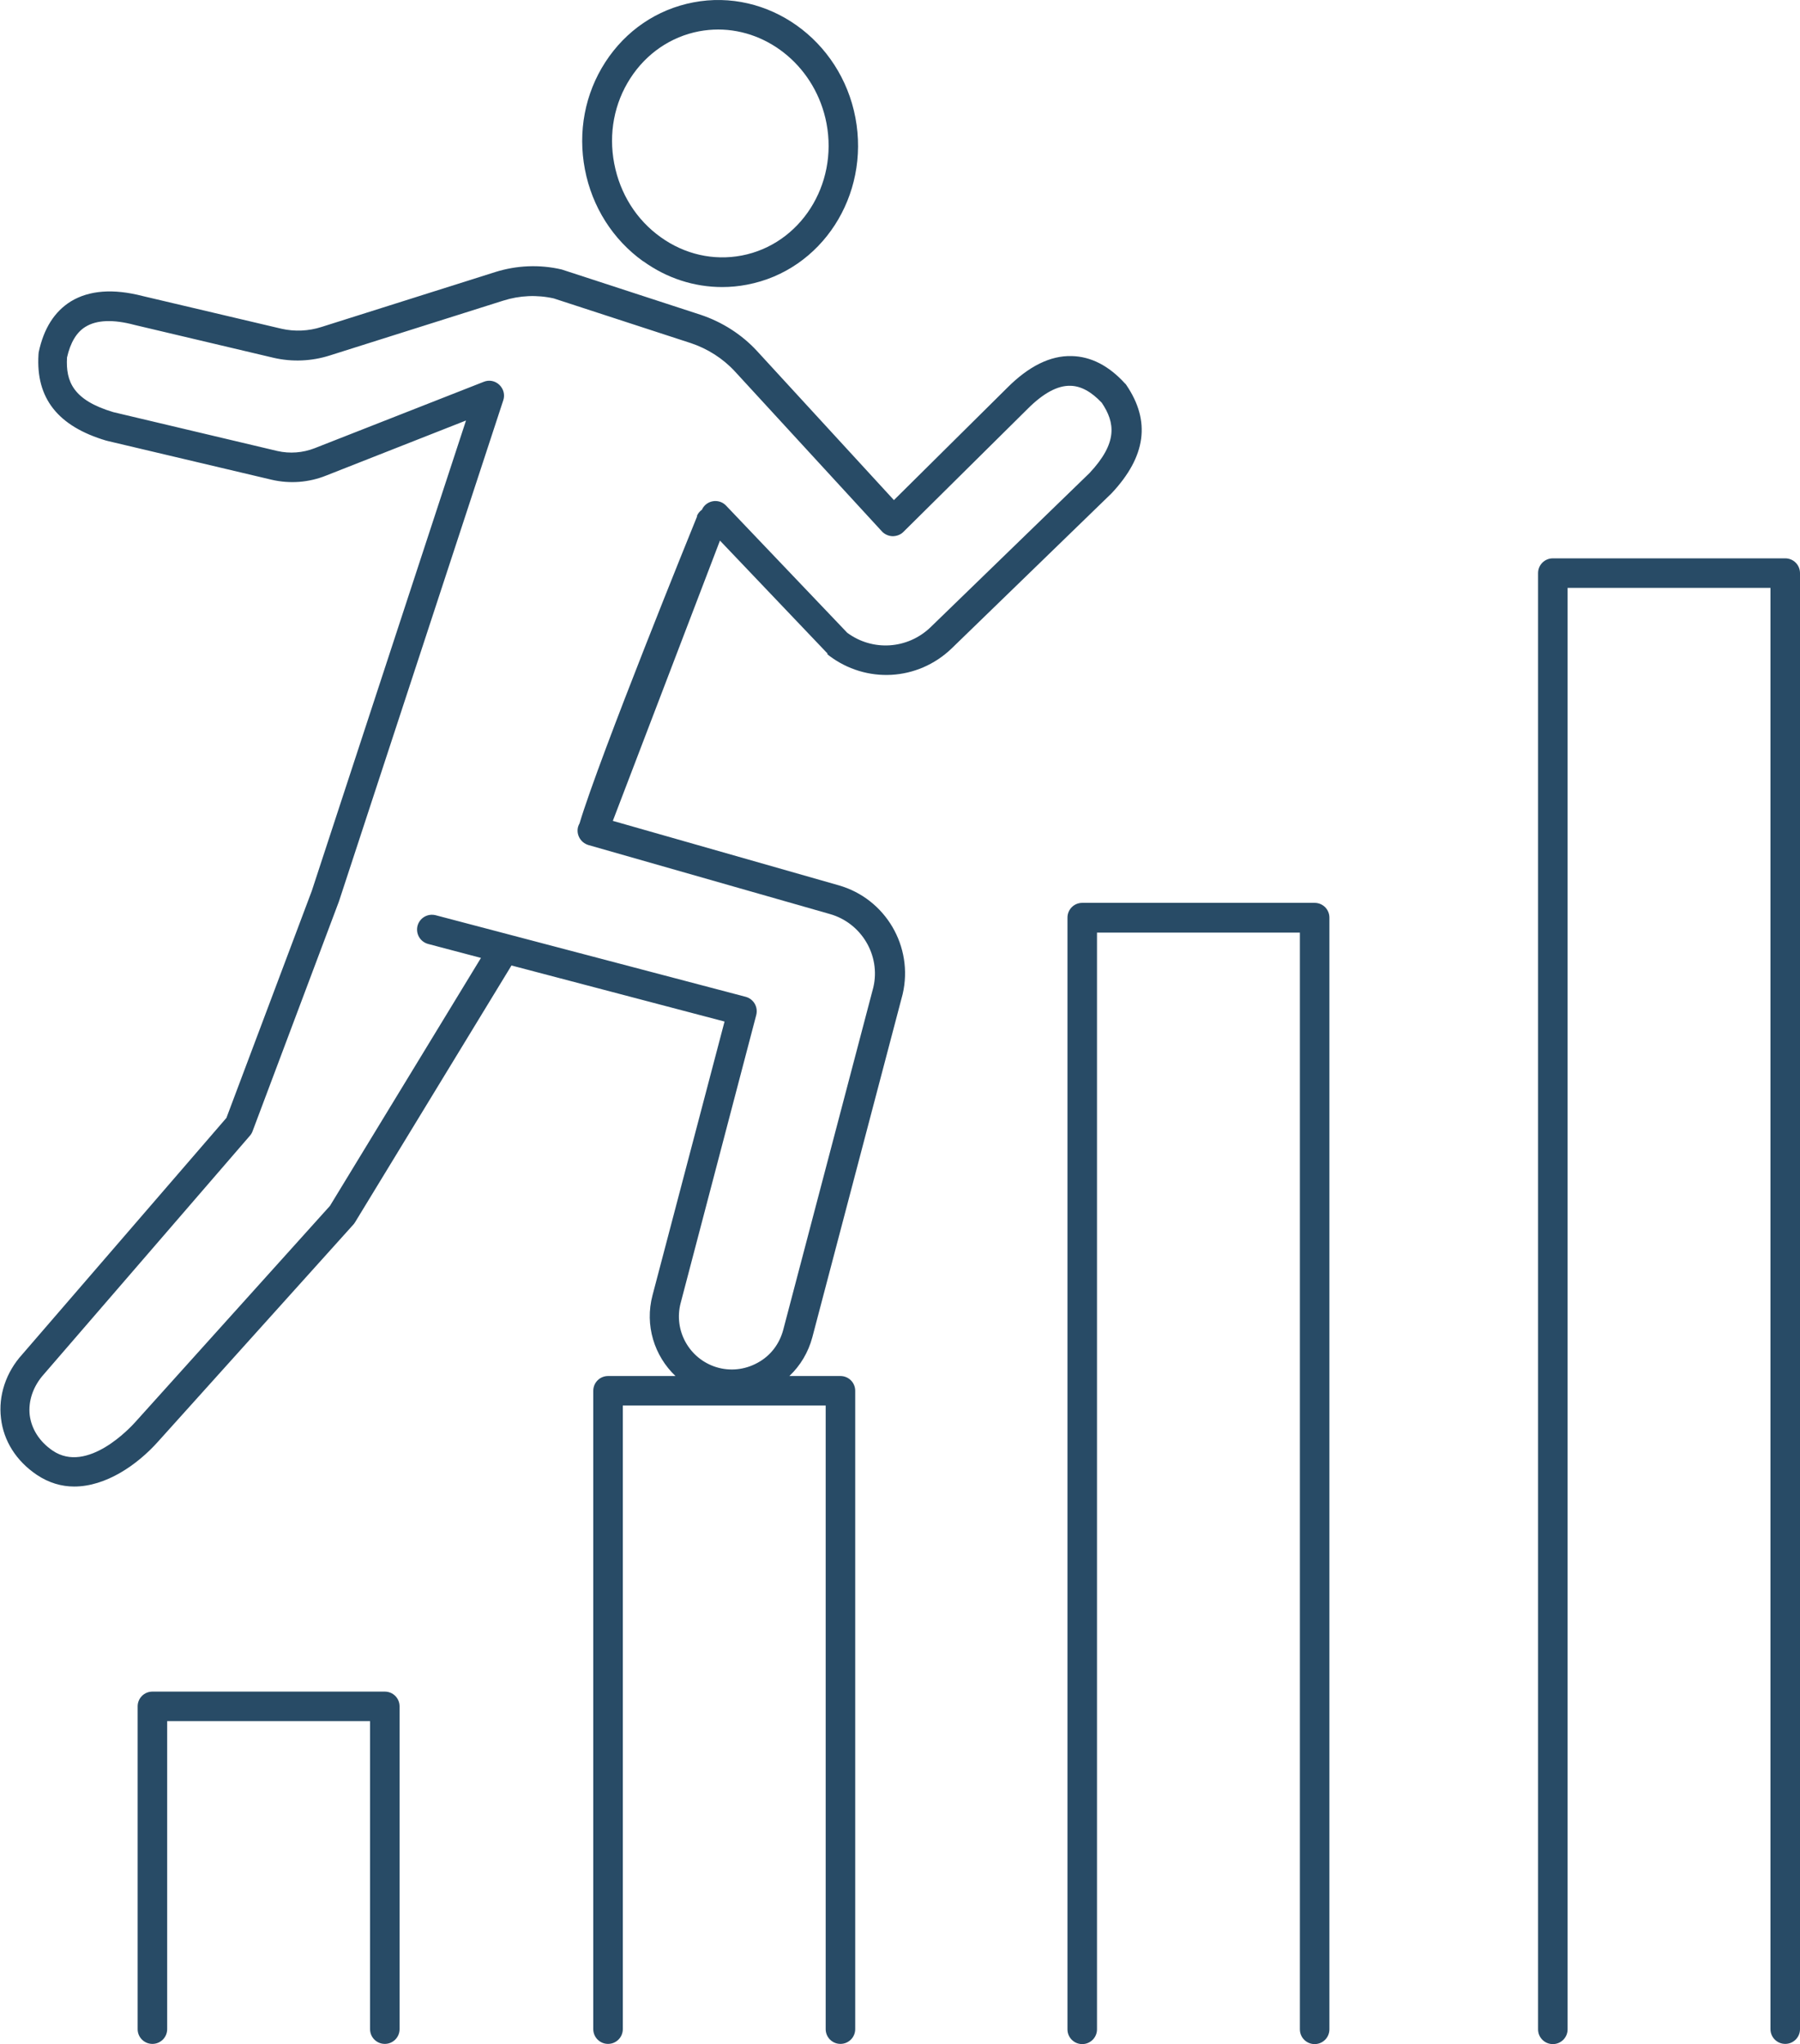
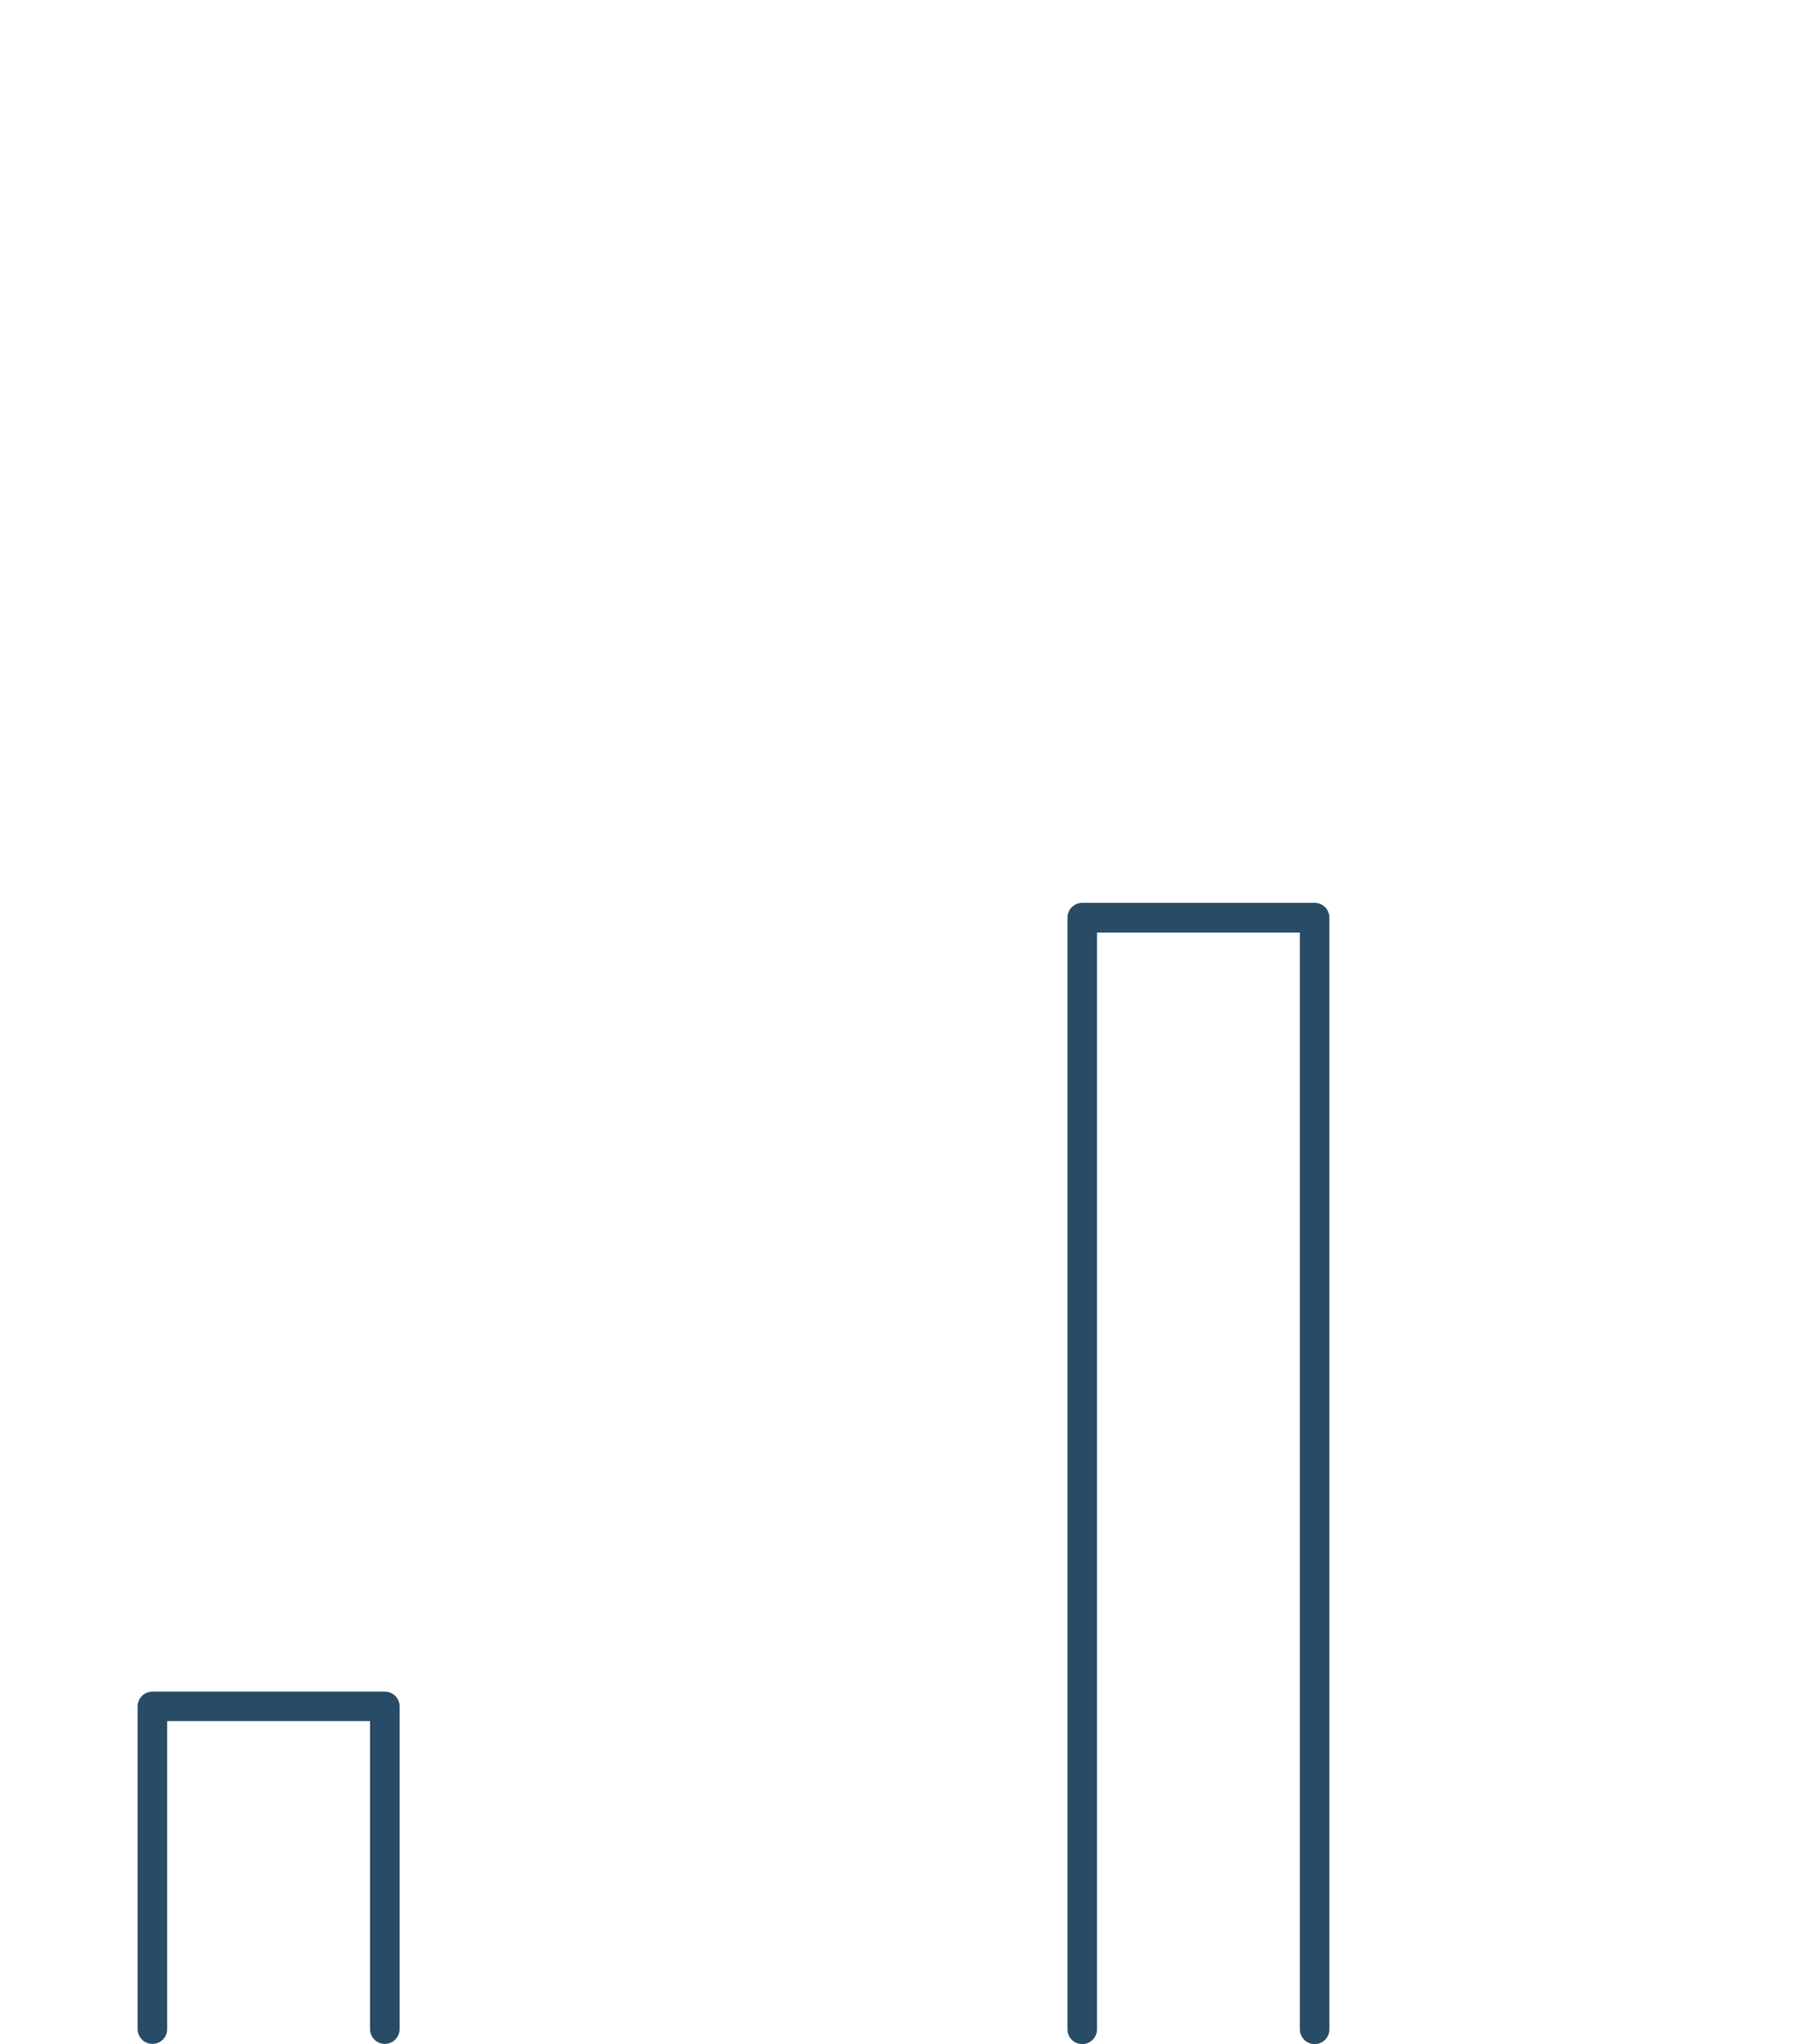
<svg xmlns="http://www.w3.org/2000/svg" id="_レイヤー_2" data-name="レイヤー 2" viewBox="0 0 90.23 102.47">
  <defs>
    <style>
      .cls-1 {
        fill: #284b66;
      }
    </style>
  </defs>
  <g id="_レイヤー_1-2" data-name="レイヤー 1">
    <g>
-       <path class="cls-1" d="m41.46,32.78s.06.05.09.08c1.87,1.42,4.45,1.28,6.15-.35l8-7.76s.02-.02.03-.03c1.72-1.84,1.96-3.61.73-5.42-.02-.03-.04-.06-.07-.08-.81-.89-1.71-1.35-2.67-1.37-1.07-.03-2.15.51-3.22,1.58l-5.69,5.64-6.85-7.46c-.77-.84-1.76-1.47-2.84-1.83l-6.9-2.25s-.04-.01-.06-.02c-1.11-.26-2.26-.21-3.34.13l-8.7,2.75c-.65.21-1.35.24-2.01.09l-6.96-1.64c-1.47-.38-2.68-.29-3.6.27-.82.51-1.36,1.36-1.61,2.55,0,.03-.01.07-.01.11-.14,2.19.97,3.6,3.4,4.32.01,0,.03,0,.04.01l8.25,1.95c.91.21,1.86.14,2.73-.21l7.01-2.76-7.73,23.58-4.28,11.38-10.23,11.85c-.82.9-1.21,2.07-1.07,3.21.13,1.14.77,2.14,1.79,2.83.61.41,1.25.59,1.88.59,1.58,0,3.15-1.07,4.21-2.26l9.79-10.88s.06-.07.08-.11l7.84-12.87,10.68,2.81-3.61,13.72c-.4,1.51.09,3.04,1.15,4.05h-3.38c-.41,0-.74.33-.74.74v32c0,.41.33.74.74.74s.74-.33.74-.74v-31.26h10.17v31.26c0,.41.33.74.74.74s.74-.33.74-.74v-32c0-.41-.33-.74-.74-.74h-2.56c.55-.52.95-1.19,1.15-1.94l4.53-17.21c.55-2.38-.86-4.78-3.21-5.45l-11.32-3.23,5.37-14.05,5.4,5.67Zm-6.51-6.91c-.2.49-4.89,12.04-5.9,15.41-.03.05-.05.1-.07.16-.11.39.12.8.51.92l12.11,3.46c1.59.45,2.55,2.08,2.18,3.67l-4.52,17.18c-.19.71-.64,1.3-1.29,1.65-.64.35-1.38.43-2.08.21-1.35-.43-2.13-1.84-1.77-3.21l3.79-14.44c.1-.4-.13-.8-.53-.91l-15.54-4.09c-.4-.1-.8.13-.91.53-.1.4.13.8.53.91l2.65.7-7.57,12.43-9.75,10.83c-.24.27-2.41,2.62-4.15,1.44-.66-.45-1.06-1.08-1.15-1.78-.08-.71.17-1.45.71-2.05l10.33-11.96c.06-.07.1-.14.13-.22l4.33-11.52s0-.02.01-.03l8.23-25.1c.09-.27.01-.57-.2-.77-.21-.2-.51-.26-.78-.15l-8.48,3.33c-.59.23-1.24.28-1.86.14l-8.23-1.95c-2.01-.6-2.39-1.53-2.32-2.74.17-.75.48-1.27.93-1.54.55-.34,1.38-.38,2.46-.09l6.98,1.65c.92.21,1.89.17,2.8-.12l8.7-2.75c.82-.26,1.69-.3,2.53-.11l6.87,2.24c.84.28,1.61.77,2.21,1.42l7.37,8.02c.14.15.33.23.53.24.2,0,.4-.07.54-.21l6.24-6.18c.77-.77,1.49-1.17,2.14-1.15.53.01,1.05.3,1.57.85.67,1,.81,2-.61,3.52l-7.98,7.74c-1.15,1.1-2.9,1.21-4.17.27l-6.07-6.37c-.28-.3-.75-.31-1.05-.03-.07.07-.13.15-.16.23-.11.08-.21.19-.26.33Z" />
-       <path class="cls-1" d="m32.25,13.1c1.18.85,2.55,1.29,3.95,1.29.42,0,.84-.04,1.25-.12,3.74-.71,6.17-4.46,5.43-8.37-.74-3.9-4.39-6.5-8.13-5.78-1.82.35-3.38,1.41-4.41,3-1.02,1.58-1.38,3.48-1.02,5.37.36,1.88,1.4,3.52,2.92,4.61Zm-.65-9.18c.8-1.24,2.03-2.08,3.44-2.35.32-.06.65-.09.96-.09,2.57,0,4.9,1.94,5.43,4.7.59,3.1-1.32,6.07-4.25,6.63-1.42.27-2.86-.06-4.06-.92-1.22-.87-2.04-2.18-2.33-3.69-.29-1.51,0-3.03.81-4.28Z" />
      <path class="cls-1" d="m19.29,84.8H7.64c-.41,0-.74.33-.74.74v16.18c0,.41.33.74.74.74s.74-.33.74-.74v-15.44h10.17v15.44c0,.41.33.74.74.74s.74-.33.74-.74v-16.18c0-.41-.33-.74-.74-.74Z" />
      <path class="cls-1" d="m65.9,45.26h-11.65c-.41,0-.74.33-.74.74v55.73c0,.41.33.74.74.74s.74-.33.74-.74v-54.98h10.17v54.98c0,.41.33.74.74.74s.74-.33.74-.74v-55.73c0-.41-.33-.74-.74-.74Z" />
-       <path class="cls-1" d="m89.49,27.99h-11.65c-.41,0-.74.33-.74.74v73c0,.41.33.74.74.74s.74-.33.74-.74V29.47h10.17v72.25c0,.41.33.74.74.74s.74-.33.74-.74V28.73c0-.41-.33-.74-.74-.74Z" />
    </g>
  </g>
</svg>